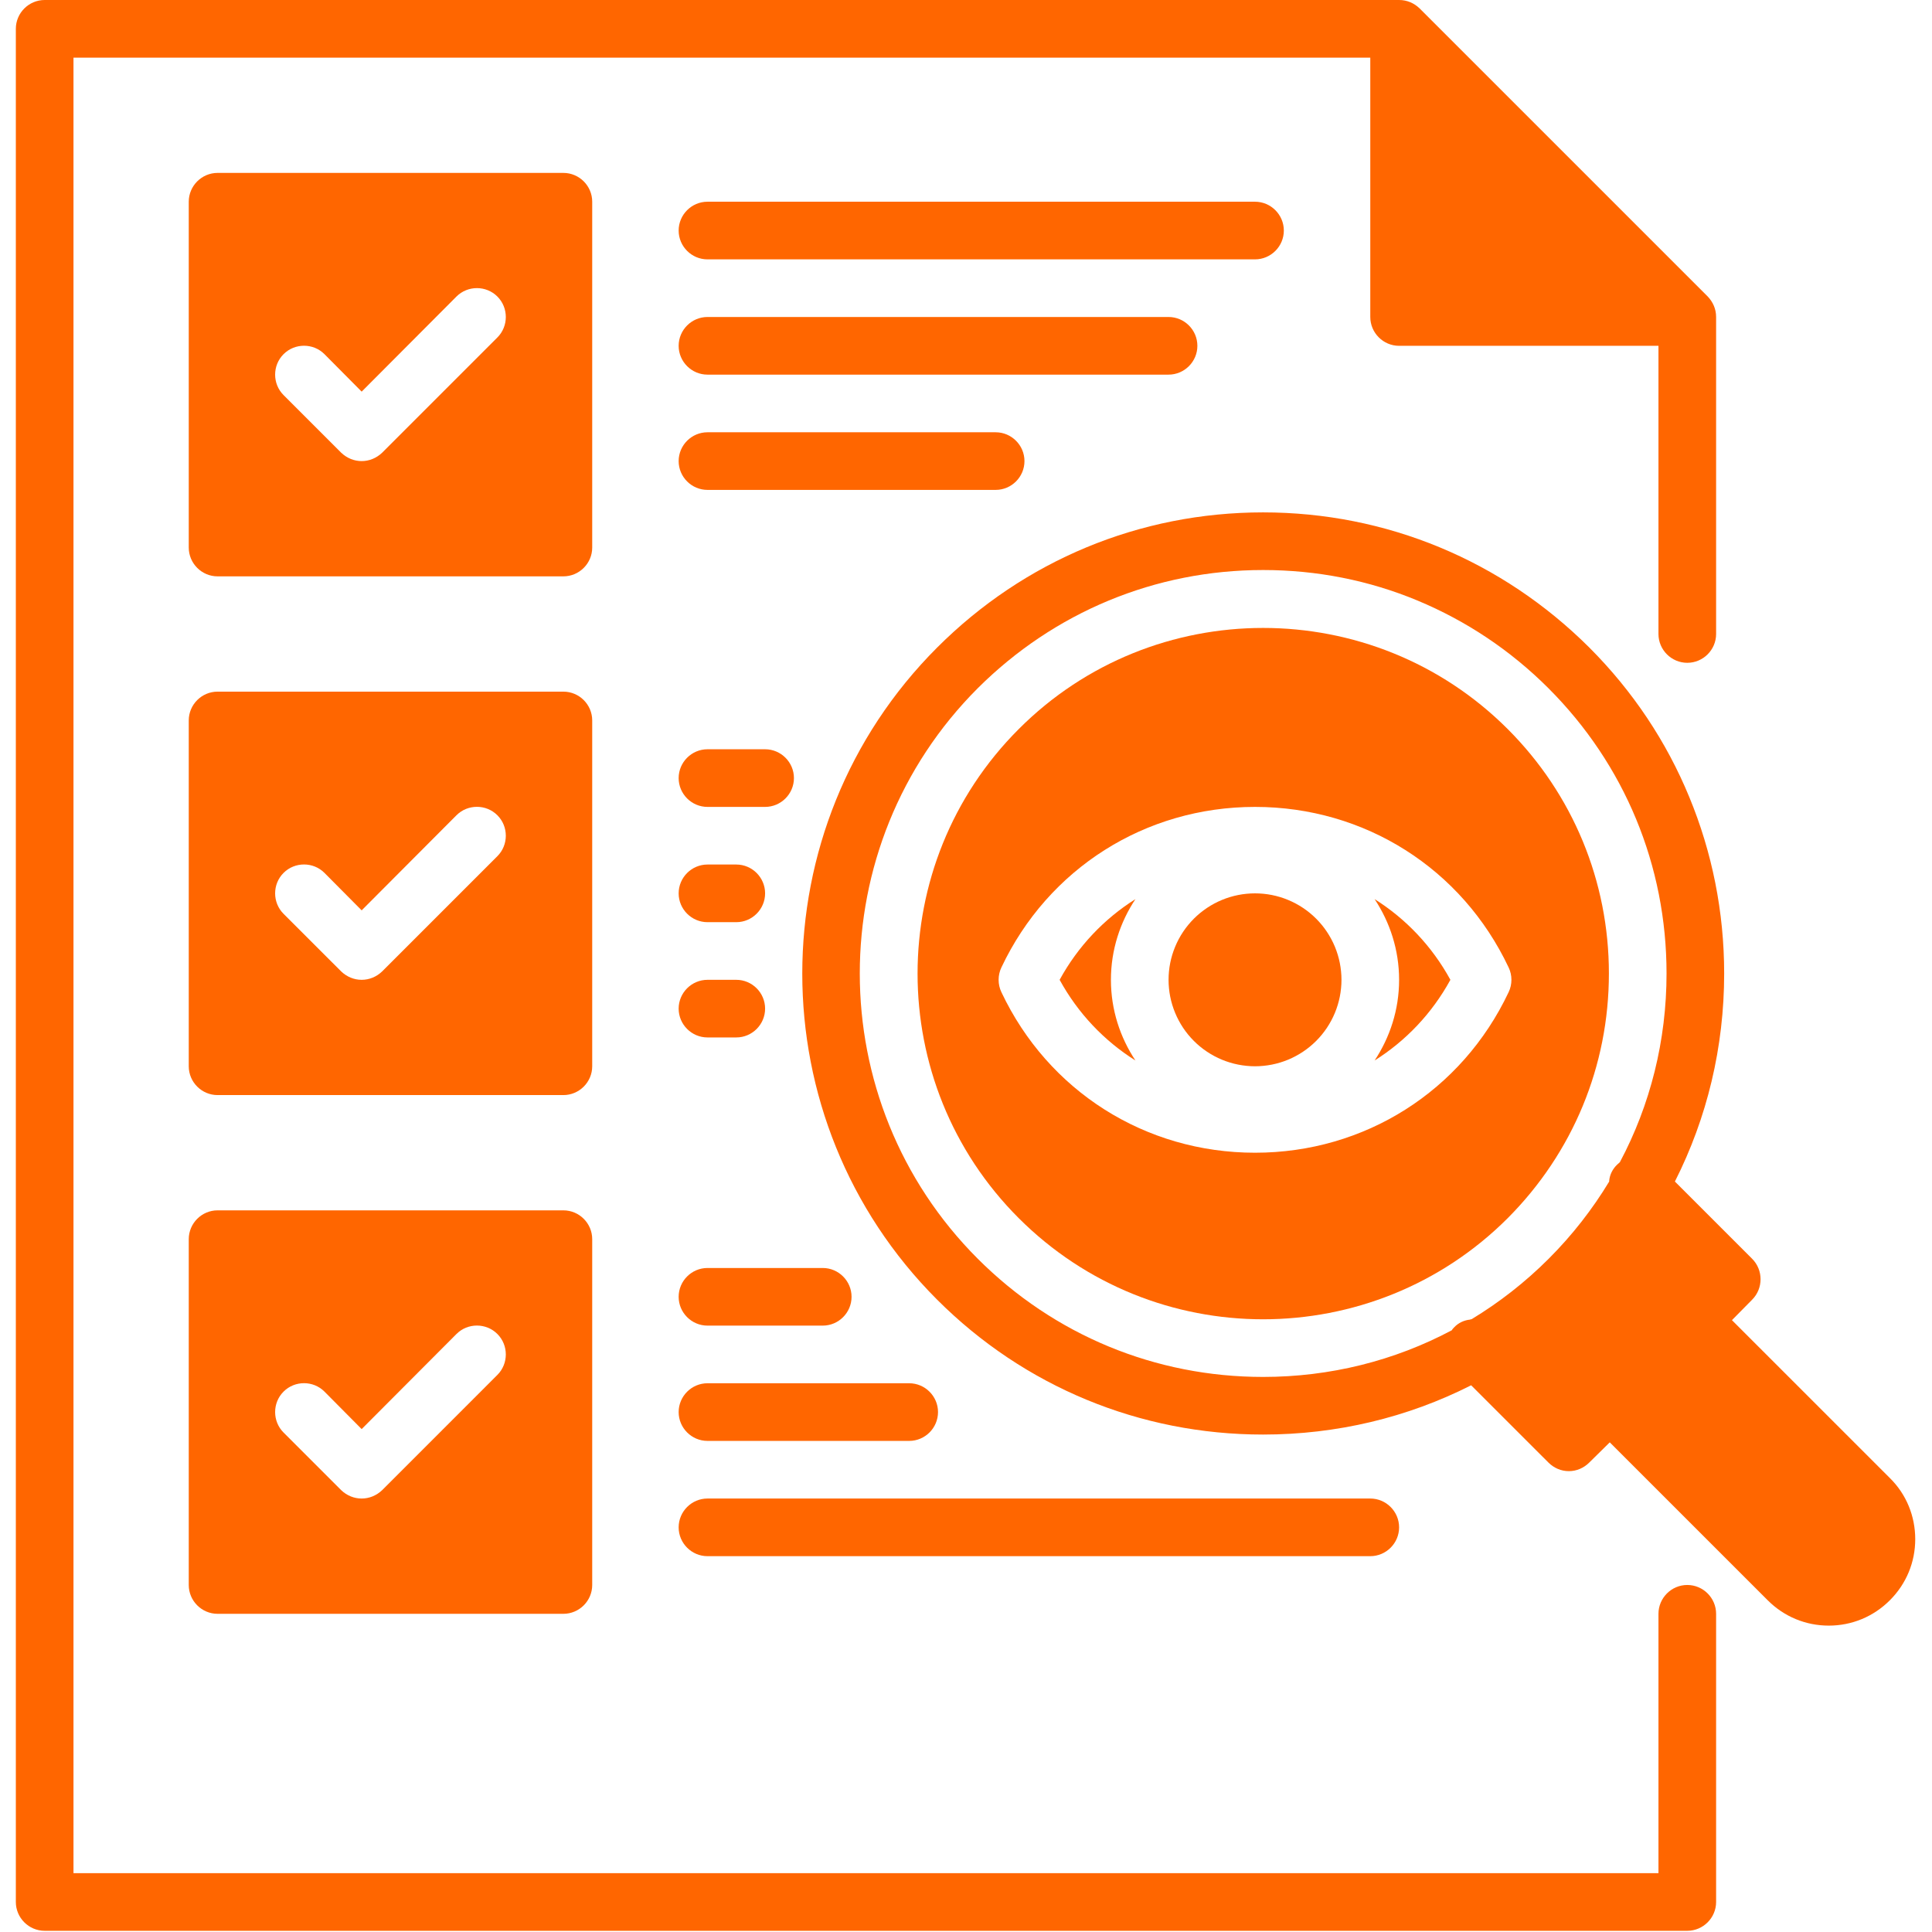
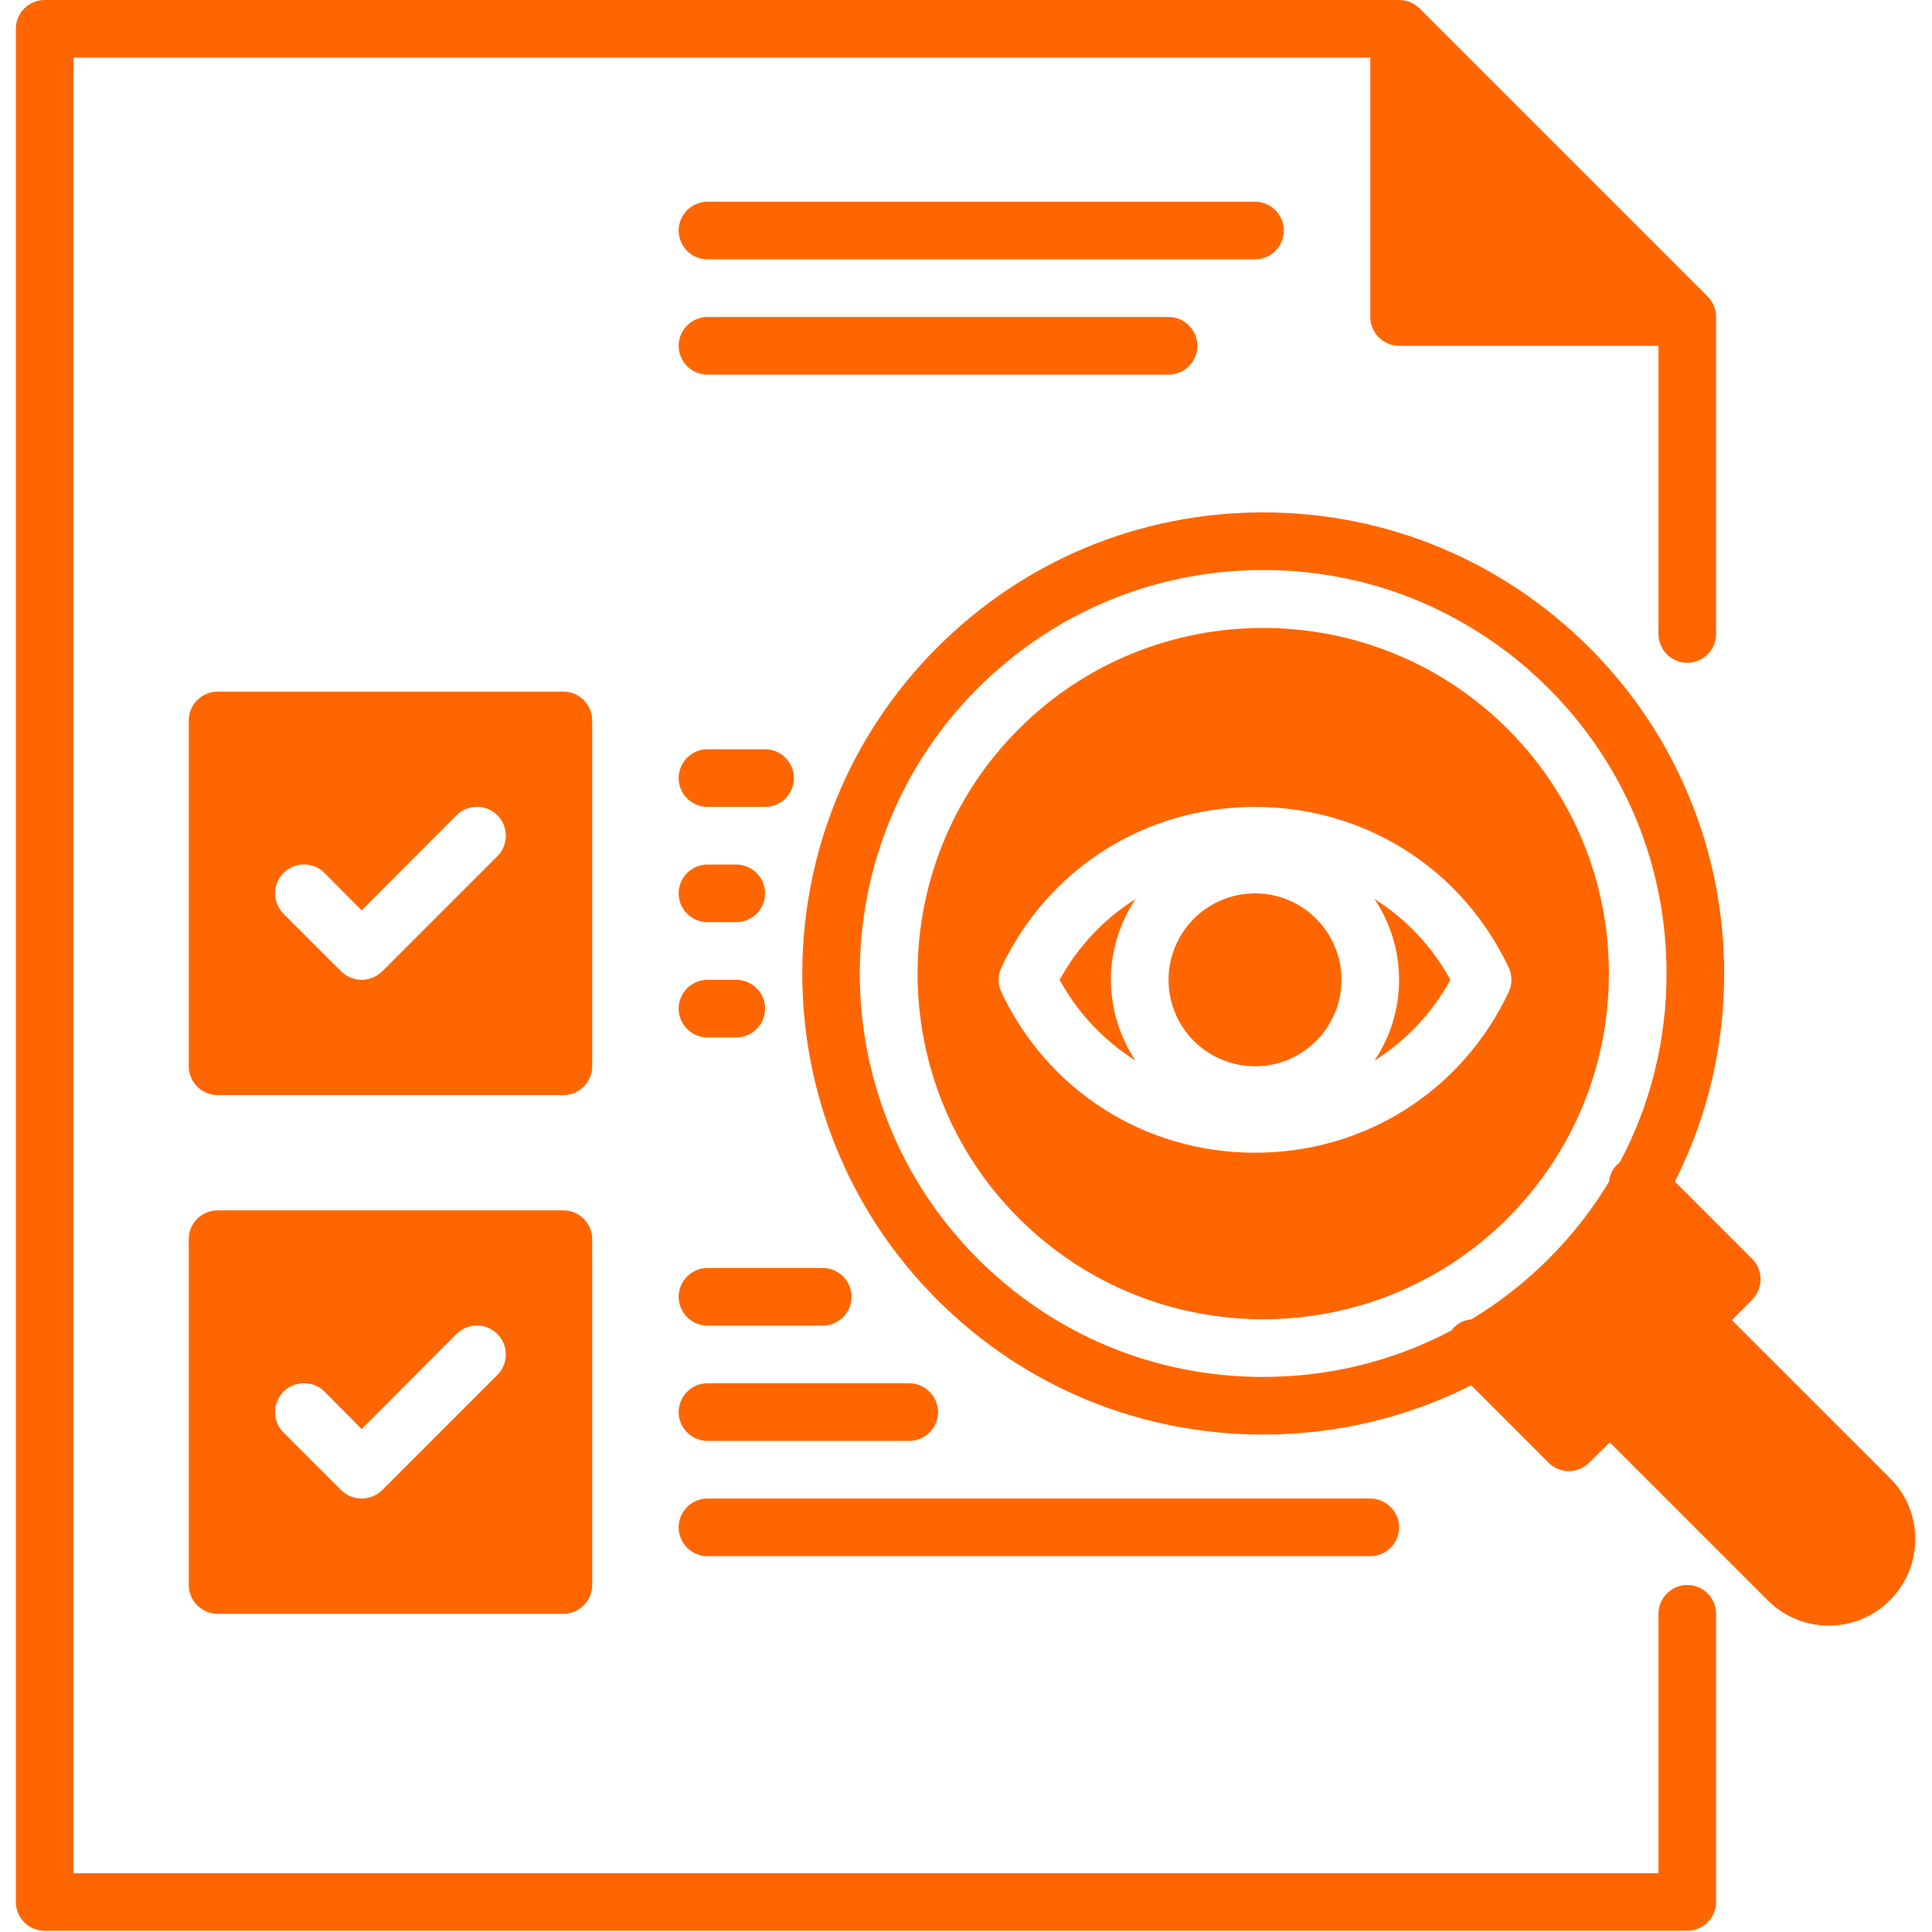
<svg xmlns="http://www.w3.org/2000/svg" width="512" zoomAndPan="magnify" viewBox="0 0 384 384" height="512" preserveAspectRatio="xMidYMid meet">
  <defs>
    <clipPath id="f08121ffbb">
      <path d="M 159 101 L 380.879 101 L 380.879 324 L 159 324 Z M 159 101 " clip-rule="nonzero" />
    </clipPath>
  </defs>
-   <path fill="#ff6600" d="M 117.707 40.094 C 117.707 36.945 115.129 34.367 111.977 34.367 L 43.242 34.367 C 40.094 34.367 37.516 36.945 37.516 40.094 L 37.516 108.828 C 37.516 111.977 40.094 114.555 43.242 114.555 L 111.977 114.555 C 115.129 114.555 117.707 111.977 117.707 108.828 Z M 98.859 67.074 L 75.949 89.984 C 74.805 91.07 73.371 91.645 71.883 91.645 C 70.395 91.645 68.961 91.07 67.816 89.984 L 56.359 78.527 C 54.125 76.293 54.125 72.629 56.359 70.395 C 58.594 68.16 62.262 68.16 64.492 70.395 L 71.883 77.84 L 90.727 58.938 C 92.961 56.707 96.625 56.707 98.859 58.938 C 101.094 61.172 101.094 64.84 98.859 67.074 Z M 98.859 67.074 " fill-opacity="1" fill-rule="nonzero" />
  <path fill="#ff6600" d="M 117.707 143.195 C 117.707 140.043 115.129 137.469 111.977 137.469 L 43.242 137.469 C 40.094 137.469 37.516 140.043 37.516 143.195 L 37.516 211.93 C 37.516 215.078 40.094 217.656 43.242 217.656 L 111.977 217.656 C 115.129 217.656 117.707 215.078 117.707 211.93 Z M 98.859 170.172 L 75.949 193.082 C 74.805 194.172 73.371 194.746 71.883 194.746 C 70.395 194.746 68.961 194.172 67.816 193.082 L 56.359 181.629 C 54.125 179.395 54.125 175.73 56.359 173.496 C 58.594 171.262 62.262 171.262 64.492 173.496 L 71.883 180.941 L 90.727 162.039 C 92.961 159.805 96.625 159.805 98.859 162.039 C 101.094 164.273 101.094 167.938 98.859 170.172 Z M 98.859 170.172 " fill-opacity="1" fill-rule="nonzero" />
  <path fill="#ff6600" d="M 111.977 240.566 L 43.242 240.566 C 40.094 240.566 37.516 243.145 37.516 246.297 L 37.516 315.027 C 37.516 318.18 40.094 320.758 43.242 320.758 L 111.977 320.758 C 115.129 320.758 117.707 318.18 117.707 315.027 L 117.707 246.297 C 117.707 243.145 115.129 240.566 111.977 240.566 Z M 98.859 273.273 L 75.949 296.184 C 74.805 297.273 73.371 297.844 71.883 297.844 C 70.395 297.844 68.961 297.273 67.816 296.184 L 56.359 284.727 C 54.125 282.496 54.125 278.828 56.359 276.594 C 58.594 274.359 62.262 274.359 64.492 276.594 L 71.883 284.043 L 90.727 265.141 C 92.961 262.906 96.625 262.906 98.859 265.141 C 101.094 267.375 101.094 271.039 98.859 273.273 Z M 98.859 273.273 " fill-opacity="1" fill-rule="nonzero" />
  <path fill="#ff6600" d="M 319.781 193.484 C 319.781 175.156 312.621 157.859 299.676 144.914 C 272.871 118.105 229.227 118.105 202.477 144.914 C 175.672 171.719 175.672 215.309 202.477 242.113 C 215.879 255.516 233.465 262.219 251.047 262.219 C 268.633 262.219 286.273 255.516 299.676 242.113 C 312.621 229.113 319.781 211.871 319.781 193.484 Z M 199.039 197.207 C 198.297 195.66 198.297 193.828 199.039 192.281 C 208.32 172.637 227.621 160.379 249.445 160.379 C 271.266 160.379 290.57 172.637 299.848 192.281 C 300.594 193.828 300.594 195.66 299.848 197.207 C 290.57 216.855 271.266 229.113 249.445 229.113 C 227.621 229.113 208.32 216.855 199.039 197.207 Z M 199.039 197.207 " fill-opacity="1" fill-rule="nonzero" />
  <path fill="#ff6600" d="M 210.609 194.746 C 214.277 201.445 219.488 206.887 225.676 210.781 C 222.637 206.199 220.805 200.703 220.805 194.746 C 220.805 188.789 222.637 183.289 225.676 178.707 C 219.488 182.602 214.277 188.043 210.609 194.746 Z M 210.609 194.746 " fill-opacity="1" fill-rule="nonzero" />
  <path fill="#ff6600" d="M 288.277 194.746 C 284.613 188.043 279.402 182.602 273.215 178.707 C 276.25 183.289 278.082 188.789 278.082 194.746 C 278.082 200.703 276.25 206.199 273.215 210.781 C 279.402 206.887 284.613 201.445 288.277 194.746 Z M 288.277 194.746 " fill-opacity="1" fill-rule="nonzero" />
  <g clip-path="url(#f08121ffbb)">
    <path fill="#ff6600" d="M 375.629 293.777 L 344.238 262.391 L 348.25 258.324 C 350.484 256.09 350.484 252.422 348.25 250.191 L 332.898 234.84 C 339.312 222.18 342.691 208.09 342.691 193.484 C 342.691 181.227 340.285 169.371 335.762 158.43 C 331.238 147.434 324.535 137.352 315.887 128.703 C 298.531 111.406 275.562 101.84 251.047 101.84 C 226.531 101.84 203.566 111.406 186.266 128.703 C 150.523 164.445 150.523 222.582 186.266 258.324 C 203.566 275.621 226.59 285.129 251.047 285.129 C 265.652 285.129 279.746 281.75 292.402 275.336 L 307.754 290.684 C 308.84 291.773 310.273 292.402 311.82 292.402 C 313.367 292.402 314.797 291.773 315.887 290.684 L 319.953 286.676 L 351.34 318.062 C 354.605 321.328 358.902 323.105 363.484 323.105 C 368.066 323.105 372.363 321.328 375.629 318.062 C 378.891 314.801 380.668 310.504 380.668 305.922 C 380.668 301.34 378.891 296.984 375.629 293.777 Z M 292.23 262.277 C 291.027 262.391 289.883 262.906 289.023 263.82 C 288.852 263.992 288.68 264.164 288.566 264.395 C 277.168 270.465 264.336 273.676 251.047 273.676 C 229.625 273.676 209.523 265.367 194.344 250.191 C 163.07 218.918 163.07 168.055 194.344 136.781 C 209.523 121.66 229.625 113.297 251.047 113.297 C 261.758 113.297 272.125 115.359 281.75 119.367 C 291.371 123.375 300.191 129.219 307.754 136.781 C 322.934 151.957 331.238 172.062 331.238 193.484 C 331.238 206.773 328.031 219.605 321.957 231 C 321.785 231.172 321.613 231.289 321.441 231.461 C 320.527 232.32 319.953 233.465 319.84 234.668 C 319.84 234.668 319.84 234.727 319.84 234.84 C 316.516 240.34 312.508 245.492 307.809 250.191 C 303.113 254.887 297.957 258.895 292.461 262.219 C 292.344 262.219 292.289 262.219 292.289 262.219 Z M 292.23 262.277 " fill-opacity="1" fill-rule="nonzero" />
  </g>
  <path fill="#ff6600" d="M 266.629 194.746 C 266.629 195.309 266.602 195.867 266.543 196.43 C 266.488 196.988 266.406 197.547 266.297 198.098 C 266.188 198.648 266.051 199.195 265.887 199.734 C 265.723 200.27 265.535 200.801 265.32 201.32 C 265.105 201.84 264.863 202.348 264.598 202.844 C 264.332 203.34 264.043 203.824 263.73 204.293 C 263.418 204.758 263.086 205.211 262.727 205.645 C 262.371 206.082 261.992 206.496 261.594 206.895 C 261.195 207.293 260.781 207.672 260.344 208.027 C 259.91 208.387 259.457 208.719 258.992 209.031 C 258.523 209.344 258.039 209.633 257.543 209.898 C 257.047 210.164 256.539 210.406 256.02 210.621 C 255.5 210.836 254.973 211.023 254.434 211.188 C 253.895 211.352 253.348 211.488 252.797 211.598 C 252.246 211.707 251.688 211.789 251.129 211.844 C 250.57 211.902 250.008 211.93 249.445 211.93 C 248.883 211.93 248.32 211.902 247.762 211.844 C 247.199 211.789 246.645 211.707 246.094 211.598 C 245.539 211.488 244.996 211.352 244.457 211.188 C 243.918 211.023 243.387 210.836 242.867 210.621 C 242.348 210.406 241.84 210.164 241.344 209.898 C 240.848 209.633 240.367 209.344 239.898 209.031 C 239.43 208.719 238.977 208.387 238.543 208.027 C 238.109 207.672 237.691 207.293 237.293 206.895 C 236.895 206.496 236.52 206.082 236.16 205.645 C 235.805 205.211 235.469 204.758 235.156 204.293 C 234.844 203.824 234.555 203.34 234.289 202.844 C 234.023 202.348 233.785 201.84 233.57 201.32 C 233.355 200.801 233.164 200.27 233 199.734 C 232.836 199.195 232.699 198.648 232.59 198.098 C 232.48 197.547 232.398 196.988 232.344 196.43 C 232.289 195.867 232.262 195.309 232.262 194.746 C 232.262 194.184 232.289 193.621 232.344 193.062 C 232.398 192.5 232.48 191.945 232.59 191.391 C 232.699 190.84 232.836 190.297 233 189.758 C 233.164 189.219 233.355 188.688 233.57 188.168 C 233.785 187.648 234.023 187.141 234.289 186.645 C 234.555 186.148 234.844 185.668 235.156 185.199 C 235.469 184.73 235.805 184.277 236.16 183.844 C 236.52 183.41 236.895 182.992 237.293 182.594 C 237.691 182.195 238.109 181.82 238.543 181.461 C 238.977 181.105 239.43 180.77 239.898 180.457 C 240.367 180.145 240.848 179.855 241.344 179.59 C 241.84 179.324 242.348 179.086 242.867 178.871 C 243.387 178.652 243.918 178.465 244.457 178.301 C 244.996 178.137 245.539 178 246.094 177.891 C 246.645 177.781 247.199 177.699 247.762 177.645 C 248.32 177.59 248.883 177.562 249.445 177.562 C 250.008 177.562 250.57 177.59 251.129 177.645 C 251.688 177.699 252.246 177.781 252.797 177.891 C 253.348 178 253.895 178.137 254.434 178.301 C 254.973 178.465 255.5 178.652 256.02 178.871 C 256.539 179.086 257.047 179.324 257.543 179.59 C 258.039 179.855 258.523 180.145 258.992 180.457 C 259.457 180.77 259.91 181.105 260.344 181.461 C 260.781 181.82 261.195 182.195 261.594 182.594 C 261.992 182.992 262.371 183.41 262.727 183.844 C 263.086 184.277 263.418 184.73 263.73 185.199 C 264.043 185.668 264.332 186.148 264.598 186.645 C 264.863 187.141 265.105 187.648 265.32 188.168 C 265.535 188.688 265.723 189.219 265.887 189.758 C 266.051 190.297 266.188 190.84 266.297 191.391 C 266.406 191.945 266.488 192.5 266.543 193.062 C 266.602 193.621 266.629 194.184 266.629 194.746 Z M 266.629 194.746 " fill-opacity="1" fill-rule="nonzero" />
  <path fill="#ff6600" d="M 335.359 315.027 C 332.211 315.027 329.633 317.605 329.633 320.758 L 329.633 372.305 L 14.605 372.305 L 14.605 11.457 L 272.355 11.457 L 272.355 63.004 C 272.355 66.156 274.934 68.734 278.082 68.734 L 329.633 68.734 L 329.633 126.012 C 329.633 129.16 332.211 131.738 335.359 131.738 C 338.512 131.738 341.09 129.16 341.09 126.012 L 341.09 63.004 C 341.09 61.402 340.457 60.027 339.43 58.938 L 282.148 1.66 C 281.062 0.629 279.688 0 278.082 0 L 8.879 0 C 5.727 0 3.148 2.578 3.148 5.727 L 3.148 378.035 C 3.148 381.184 5.727 383.762 8.879 383.762 L 335.359 383.762 C 338.512 383.762 341.09 381.184 341.09 378.035 L 341.09 320.758 C 341.09 317.605 338.512 315.027 335.359 315.027 Z M 335.359 315.027 " fill-opacity="1" fill-rule="nonzero" />
  <path fill="#ff6600" d="M 255.172 45.824 C 255.172 42.672 252.594 40.094 249.445 40.094 L 140.617 40.094 C 137.465 40.094 134.887 42.672 134.887 45.824 C 134.887 48.973 137.465 51.551 140.617 51.551 L 249.445 51.551 C 252.594 51.551 255.172 48.973 255.172 45.824 Z M 255.172 45.824 " fill-opacity="1" fill-rule="nonzero" />
  <path fill="#ff6600" d="M 237.988 68.734 C 237.988 65.582 235.41 63.004 232.262 63.004 L 140.617 63.004 C 137.465 63.004 134.887 65.582 134.887 68.734 C 134.887 71.883 137.465 74.461 140.617 74.461 L 232.262 74.461 C 235.41 74.461 237.988 71.883 237.988 68.734 Z M 237.988 68.734 " fill-opacity="1" fill-rule="nonzero" />
-   <path fill="#ff6600" d="M 203.621 91.645 C 203.621 88.496 201.043 85.918 197.895 85.918 L 140.617 85.918 C 137.465 85.918 134.887 88.496 134.887 91.645 C 134.887 94.797 137.465 97.371 140.617 97.371 L 197.895 97.371 C 201.043 97.371 203.621 94.797 203.621 91.645 Z M 203.621 91.645 " fill-opacity="1" fill-rule="nonzero" />
  <path fill="#ff6600" d="M 152.07 148.922 L 140.617 148.922 C 137.465 148.922 134.887 151.5 134.887 154.648 C 134.887 157.801 137.465 160.379 140.617 160.379 L 152.07 160.379 C 155.223 160.379 157.801 157.801 157.801 154.648 C 157.801 151.5 155.223 148.922 152.07 148.922 Z M 152.07 148.922 " fill-opacity="1" fill-rule="nonzero" />
  <path fill="#ff6600" d="M 140.617 183.289 L 146.344 183.289 C 149.496 183.289 152.07 180.711 152.07 177.562 C 152.07 174.41 149.496 171.832 146.344 171.832 L 140.617 171.832 C 137.465 171.832 134.887 174.41 134.887 177.562 C 134.887 180.711 137.465 183.289 140.617 183.289 Z M 140.617 183.289 " fill-opacity="1" fill-rule="nonzero" />
  <path fill="#ff6600" d="M 140.617 206.199 L 146.344 206.199 C 149.496 206.199 152.07 203.621 152.07 200.473 C 152.07 197.324 149.496 194.746 146.344 194.746 L 140.617 194.746 C 137.465 194.746 134.887 197.324 134.887 200.473 C 134.887 203.621 137.465 206.199 140.617 206.199 Z M 140.617 206.199 " fill-opacity="1" fill-rule="nonzero" />
  <path fill="#ff6600" d="M 163.527 252.023 L 140.617 252.023 C 137.465 252.023 134.887 254.602 134.887 257.75 C 134.887 260.902 137.465 263.477 140.617 263.477 L 163.527 263.477 C 166.676 263.477 169.254 260.902 169.254 257.75 C 169.254 254.602 166.676 252.023 163.527 252.023 Z M 163.527 252.023 " fill-opacity="1" fill-rule="nonzero" />
  <path fill="#ff6600" d="M 180.711 274.934 L 140.617 274.934 C 137.465 274.934 134.887 277.512 134.887 280.66 C 134.887 283.812 137.465 286.391 140.617 286.391 L 180.711 286.391 C 183.859 286.391 186.438 283.812 186.438 280.66 C 186.438 277.512 183.859 274.934 180.711 274.934 Z M 180.711 274.934 " fill-opacity="1" fill-rule="nonzero" />
  <path fill="#ff6600" d="M 134.887 303.574 C 134.887 306.723 137.465 309.301 140.617 309.301 L 272.355 309.301 C 275.504 309.301 278.082 306.723 278.082 303.574 C 278.082 300.422 275.504 297.844 272.355 297.844 L 140.617 297.844 C 137.465 297.844 134.887 300.422 134.887 303.574 Z M 134.887 303.574 " fill-opacity="1" fill-rule="nonzero" />
</svg>